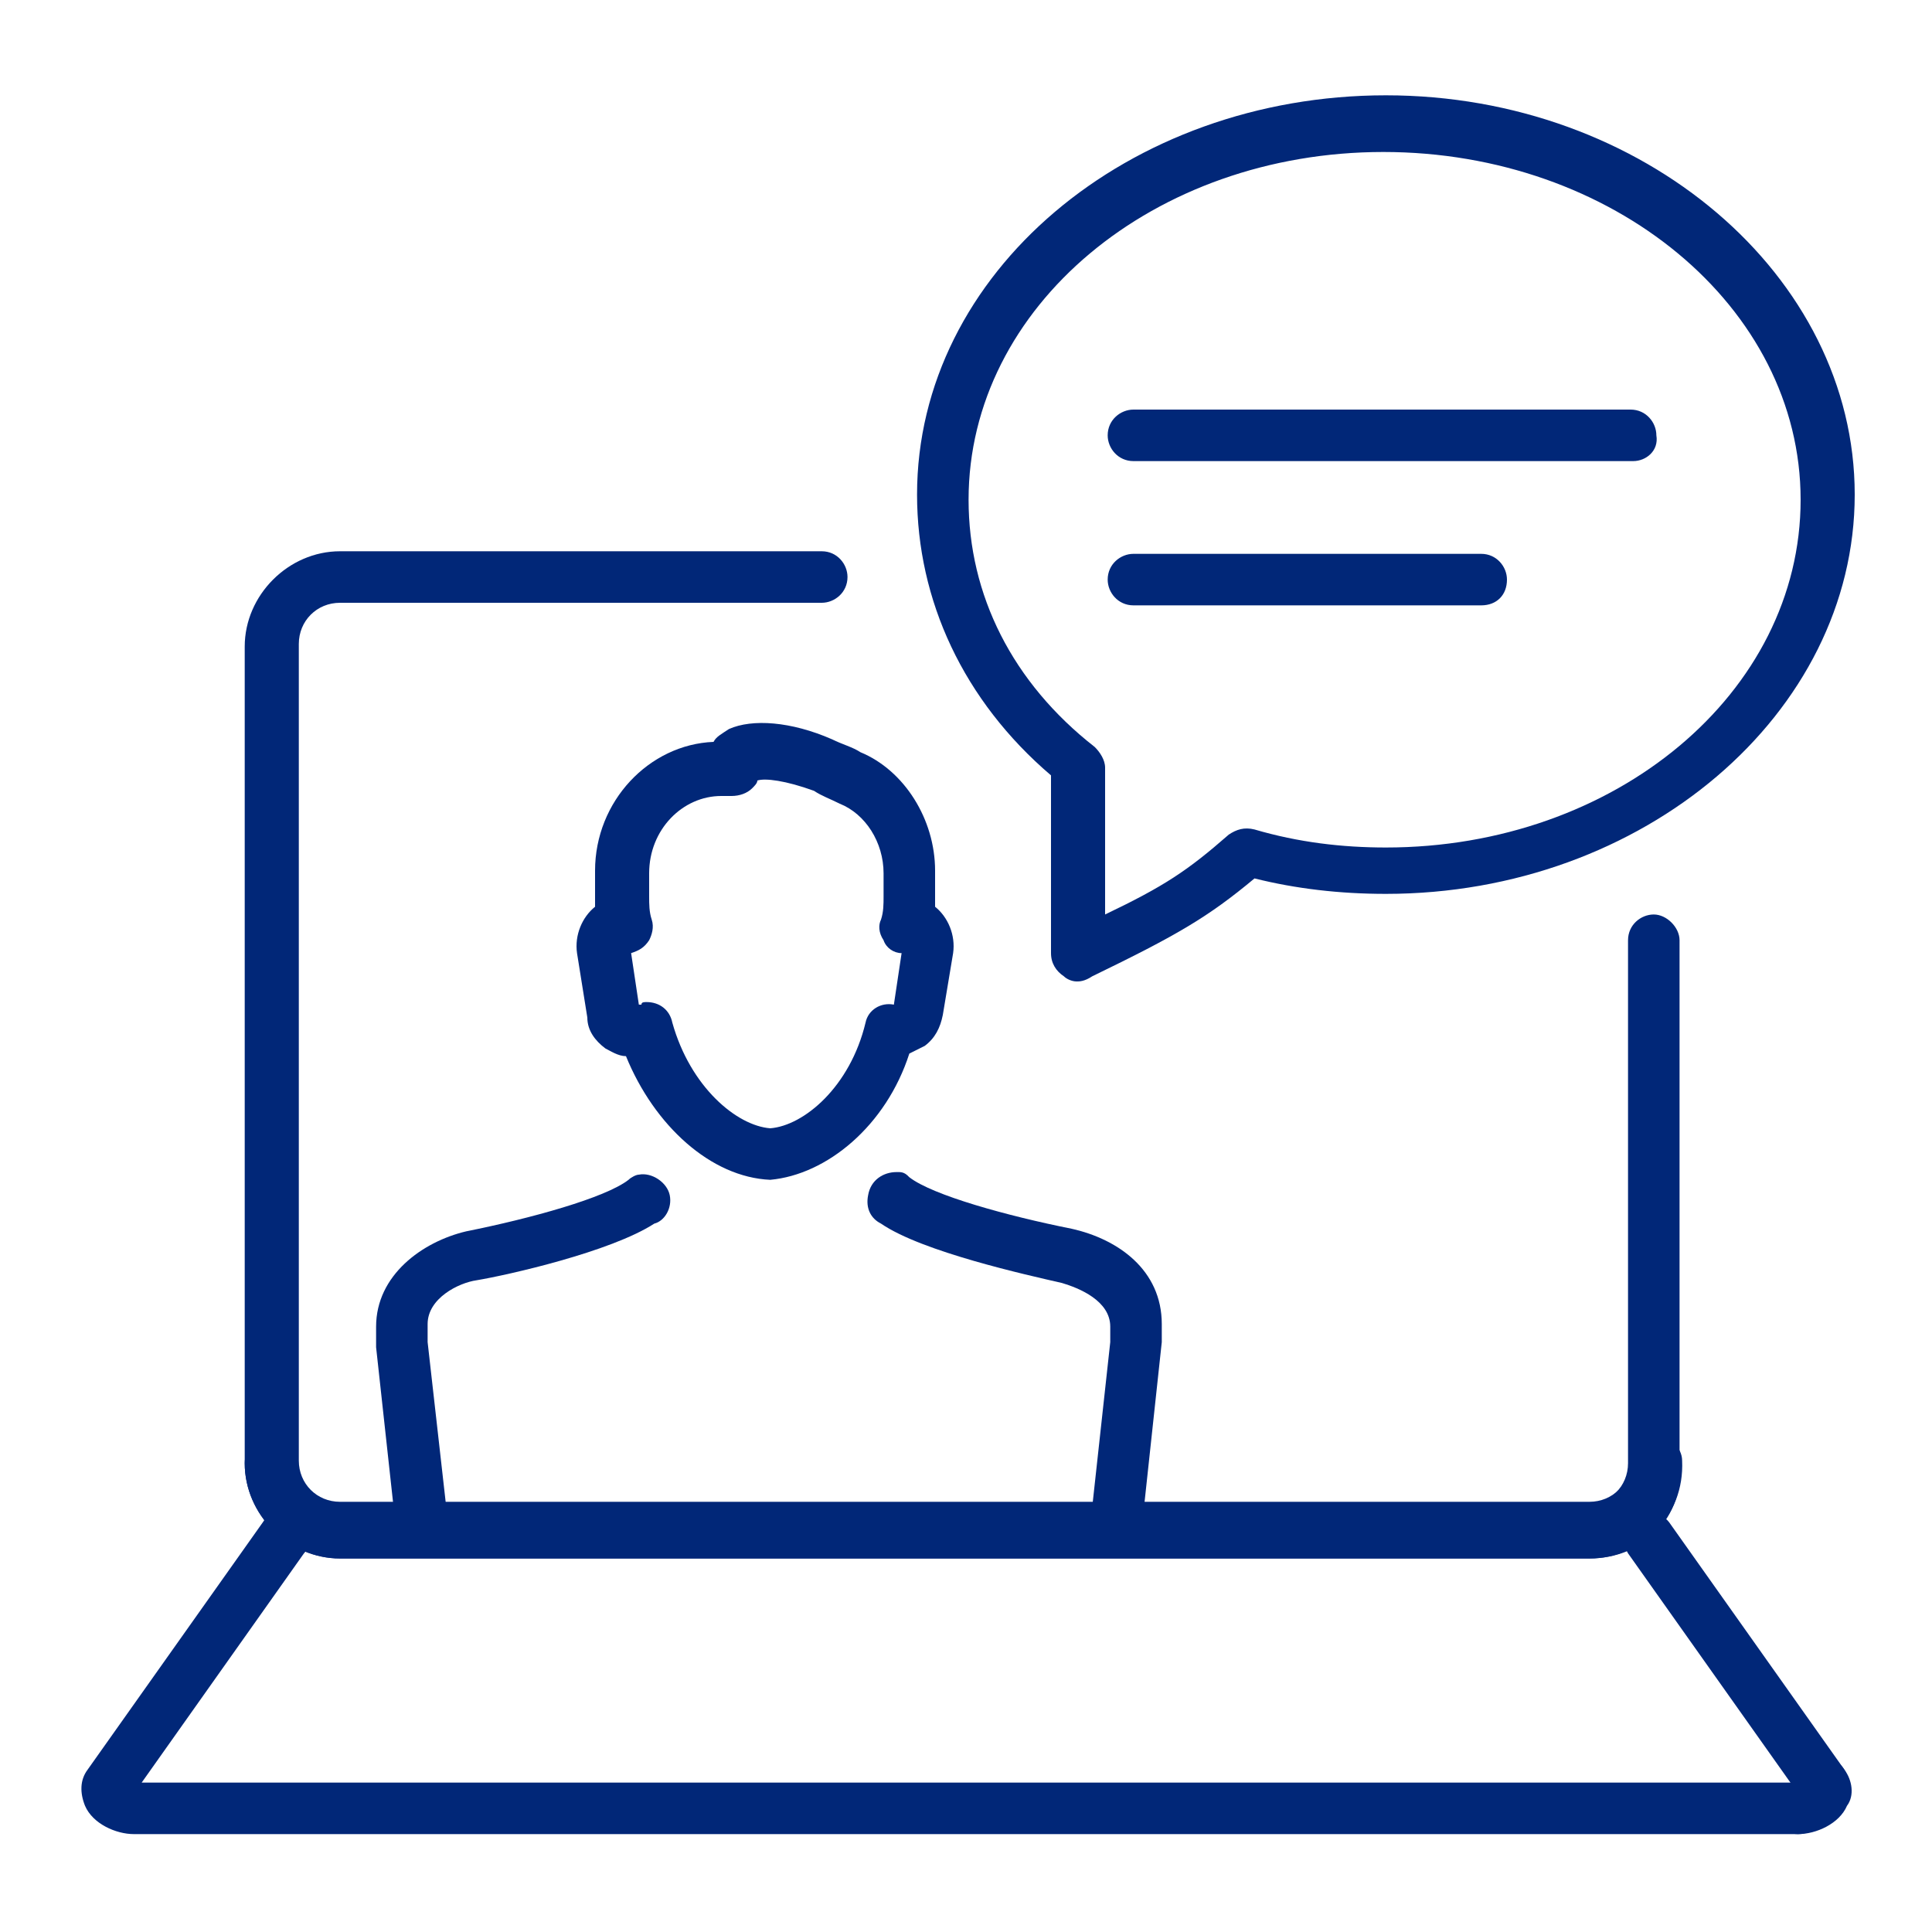
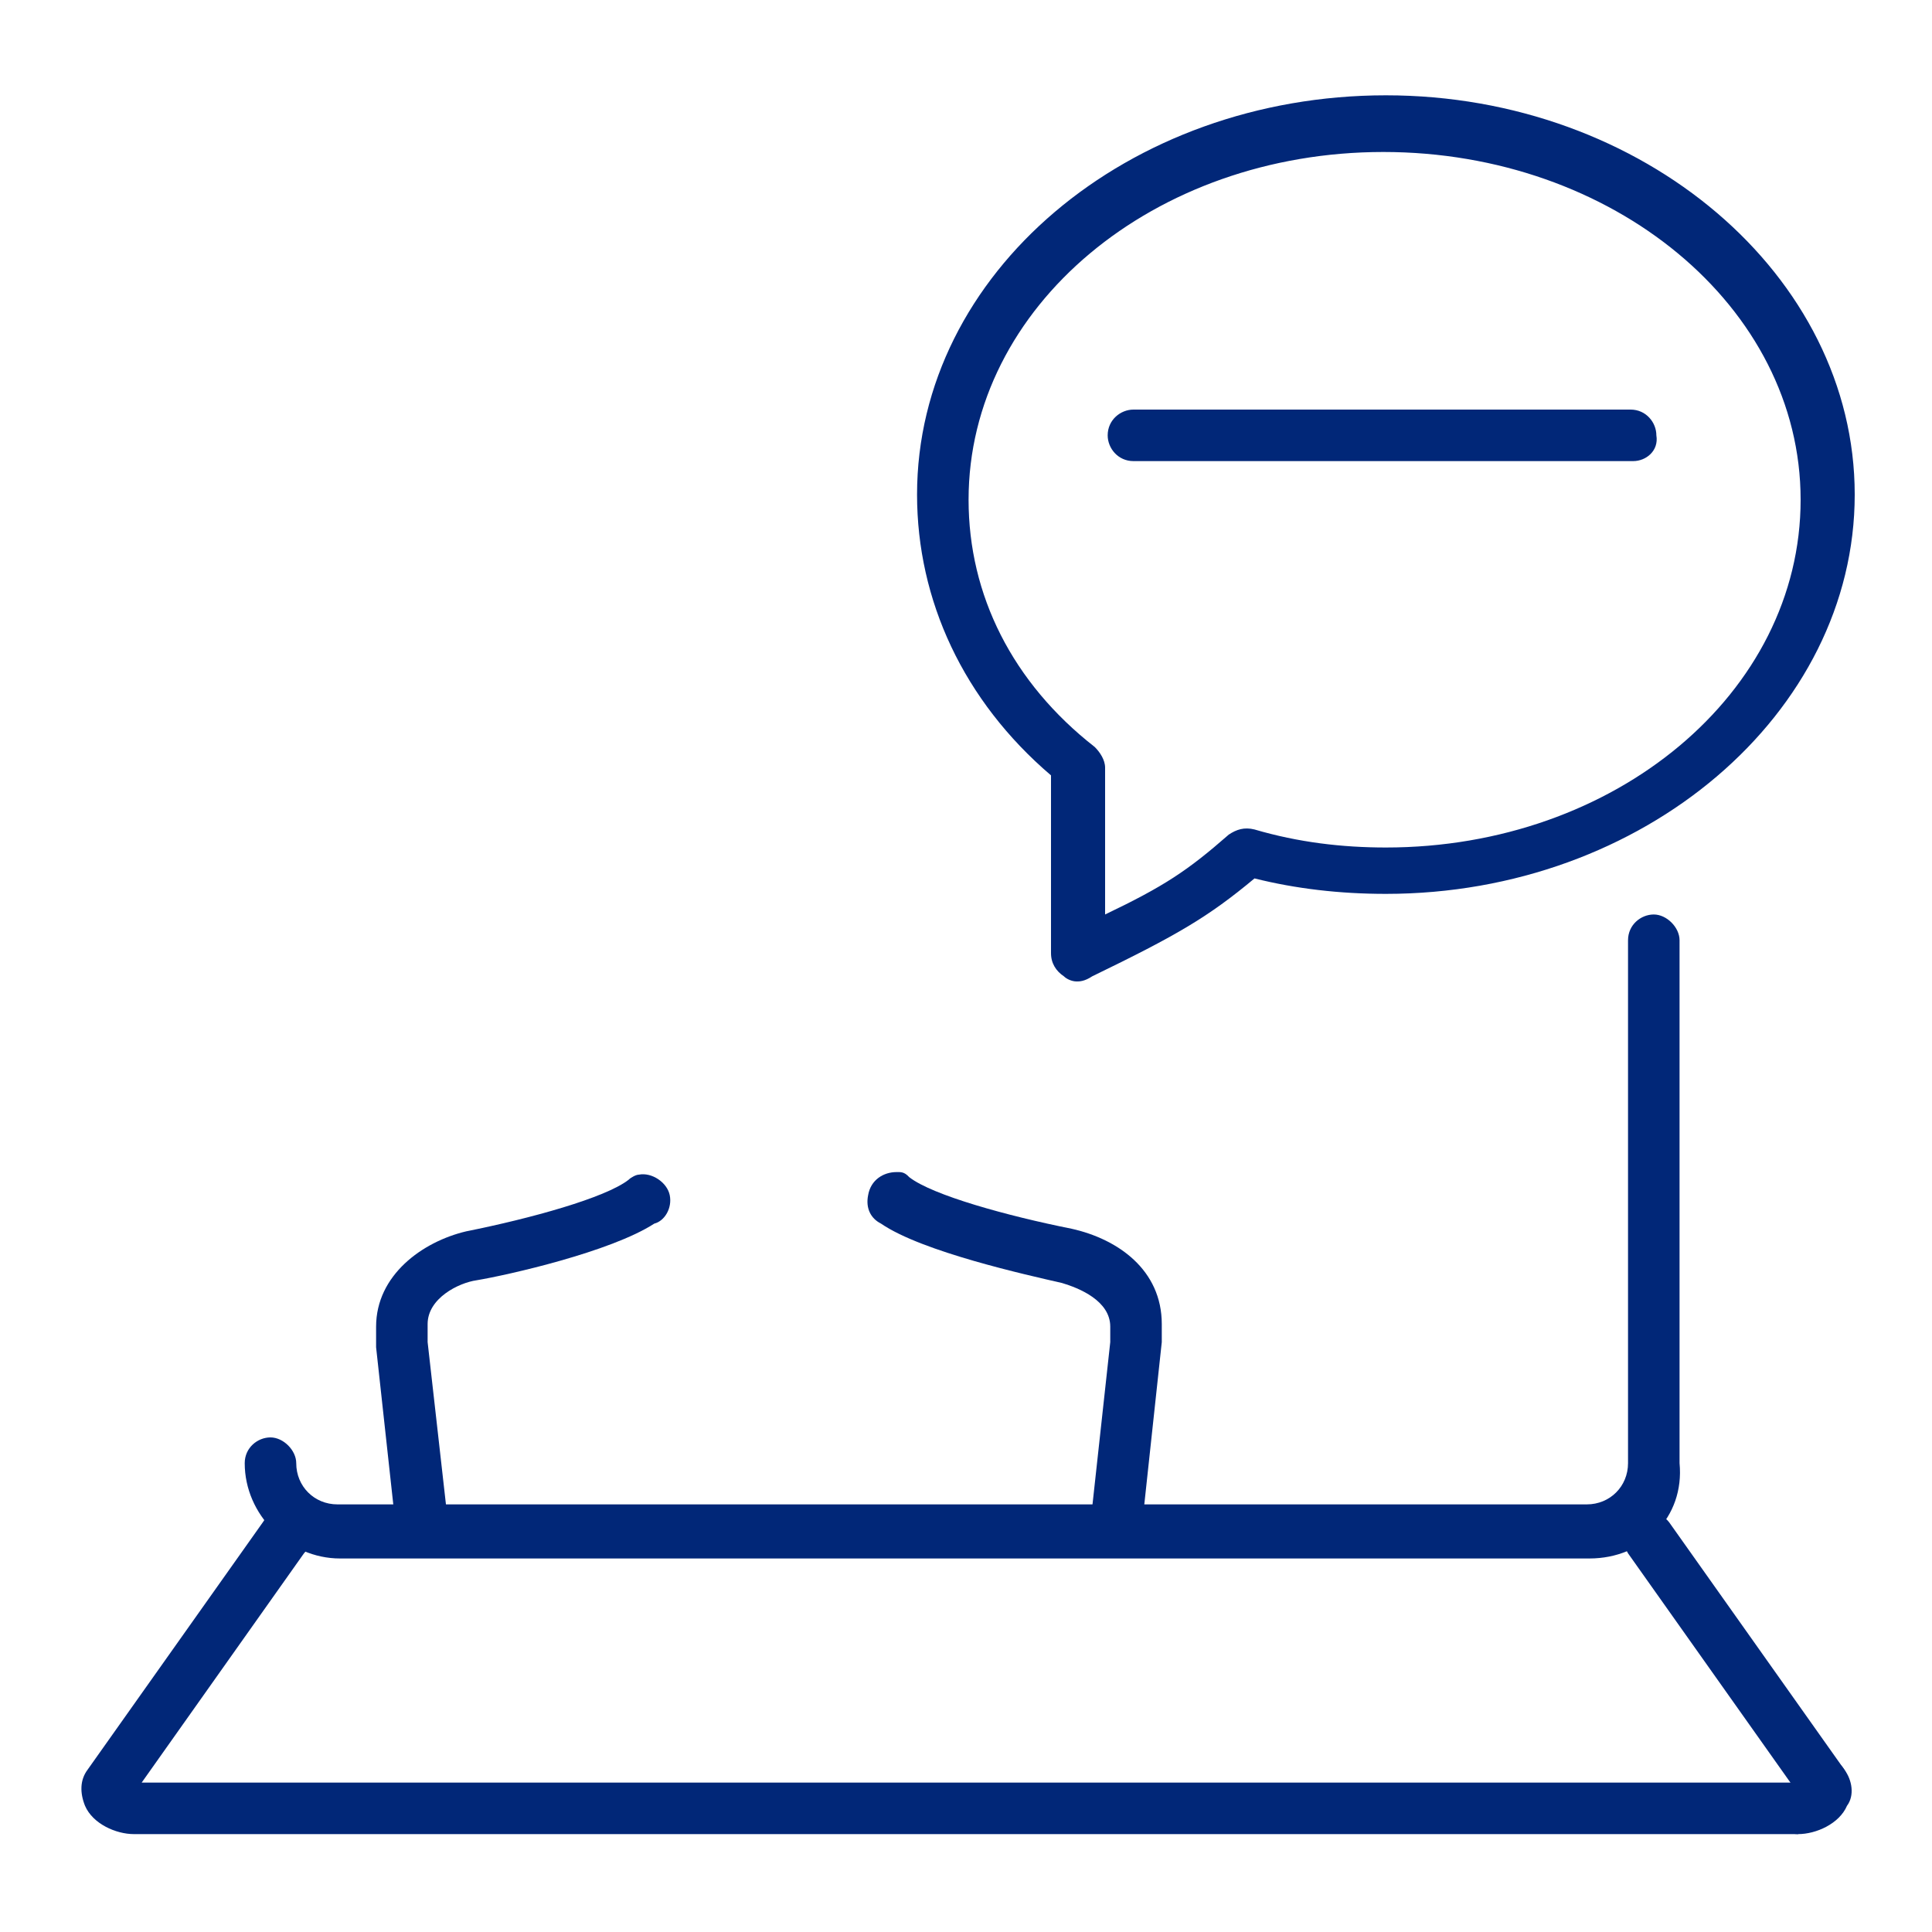
<svg xmlns="http://www.w3.org/2000/svg" version="1.1" id="Layer_1" x="0px" y="0px" width="75px" height="75px" viewBox="0 0 75 75" style="enable-background:new 0 0 75 75;" xml:space="preserve">
  <style type="text/css">
	.st0{fill:#012778;}
	.st1{fill:#012778;stroke:#000D74;stroke-width:0.25;stroke-miterlimit:10;}
</style>
  <g>
    <g>
      <g>
-         <path class="st0" d="M61.7,60.5H13.2c-2,0-3.7-1.7-3.7-3.7V25.1c0-2,1.7-3.7,3.7-3.7h18.7c0.6,0,1,0.5,1,1c0,0.6-0.5,1-1,1H13.2     c-0.9,0-1.6,0.7-1.6,1.6v31.7c0,0.9,0.7,1.6,1.6,1.6h48.5c0.9,0,1.6-0.7,1.6-1.6c0-0.6,0.5-1,1-1s1,0.5,1,1     C65.4,58.9,63.7,60.5,61.7,60.5z" />
-       </g>
+         </g>
      <g>
        <path class="st0" d="M61.7,60.5H13.2c-2,0-3.7-1.7-3.7-3.7c0-0.6,0.5-1,1-1s1,0.5,1,1c0,0.9,0.7,1.6,1.6,1.6h48.5     c0.9,0,1.6-0.7,1.6-1.6V36.5c0-0.6,0.5-1,1-1s1,0.5,1,1v20.3C65.4,58.9,63.8,60.5,61.7,60.5z" />
      </g>
      <g>
        <path class="st0" d="M70.8,70.3c-0.3,0-0.6-0.2-0.8-0.4l-6.8-9.6c-0.3-0.5-0.2-1.1,0.2-1.4c0.5-0.3,1.1-0.2,1.4,0.2l6.8,9.6     c0.3,0.5,0.2,1.1-0.2,1.4C71.2,70.2,71,70.3,70.8,70.3z" />
      </g>
      <g>
        <path class="st0" d="M69.8,71.2c-0.6,0-1-0.5-1-1c0-0.6,0.4-1,1-1c0-0.3,0.2-0.5,0.4-0.7c0.5-0.3,1.1-0.3,1.4,0.2     c0.3,0.4,0.4,1,0.1,1.4C71.4,70.8,70.5,71.2,69.8,71.2z M70,69.9L70,69.9L70,69.9z" />
      </g>
      <g>
-         <path class="st0" d="M69.8,71.2H5.2c-0.7,0-1.6-0.4-1.9-1.1c-0.2-0.5-0.2-1,0.1-1.4l6.8-9.6c0.3-0.5,1-0.6,1.4-0.2     c0.5,0.3,0.6,1,0.2,1.4l-6.3,8.9l64.2,0c0.6,0,1,0.5,1,1S70.4,71.2,69.8,71.2z" />
+         <path class="st0" d="M69.8,71.2H5.2c-0.7,0-1.6-0.4-1.9-1.1c-0.2-0.5-0.2-1,0.1-1.4l6.8-9.6c0.3-0.5,1-0.6,1.4-0.2     c0.5,0.3,0.6,1,0.2,1.4l-6.3,8.9l64.2,0c0.6,0,1,0.5,1,1z" />
      </g>
      <g>
-         <path class="st0" d="M29.9,45.8c-2.3-0.1-4.5-2.1-5.6-4.8c-0.3,0-0.6-0.2-0.8-0.3c-0.4-0.3-0.7-0.7-0.7-1.2L22.4,37     c-0.1-0.7,0.2-1.4,0.7-1.8c0-0.2,0-0.4,0-0.5v-0.9c0-2.7,2.1-4.9,4.6-5c0.1-0.2,0.3-0.3,0.6-0.5c0.9-0.4,2.4-0.3,4,0.4     c0.4,0.2,0.8,0.3,1.1,0.5c1.7,0.7,2.9,2.6,2.9,4.6v0.9c0,0.2,0,0.4,0,0.5c0.5,0.4,0.8,1.1,0.7,1.8l-0.4,2.4     c-0.1,0.5-0.3,0.9-0.7,1.2c-0.2,0.1-0.4,0.2-0.6,0.3C34.4,43.7,32.1,45.6,29.9,45.8z M25.1,38.9c0.5,0,0.9,0.3,1,0.8     c0.7,2.5,2.5,4,3.8,4.1c1.3-0.1,3.1-1.6,3.7-4.1c0.1-0.5,0.6-0.8,1.1-0.7l0.3-2l0,0c-0.3,0-0.6-0.2-0.7-0.5     c-0.2-0.3-0.2-0.6-0.1-0.8c0.1-0.3,0.1-0.6,0.1-0.9v-0.9c0-1.2-0.7-2.3-1.7-2.7c-0.4-0.2-0.7-0.3-1-0.5c-1.1-0.4-1.9-0.5-2.2-0.4     c0,0.1-0.1,0.2-0.2,0.3c-0.2,0.2-0.5,0.3-0.8,0.3H28c-1.5,0-2.8,1.3-2.8,3v0.9c0,0.3,0,0.6,0.1,0.9c0.1,0.3,0,0.6-0.1,0.8     c-0.2,0.3-0.4,0.4-0.7,0.5l0,0l0.3,2l0.1,0C24.9,38.9,25,38.9,25.1,38.9z" />
-       </g>
+         </g>
      <g>
        <path class="st0" d="M16.3,59.6c-0.5,0-1-0.4-1-0.9l-0.7-6.4l0-0.8c0-2,1.8-3.3,3.5-3.7c2.5-0.5,5.4-1.3,6.3-2     c0.1-0.1,0.3-0.2,0.4-0.2c0.5-0.1,1.1,0.3,1.2,0.8c0.1,0.5-0.2,1-0.6,1.1c-1.7,1.1-5.7,2-6.9,2.2c-0.7,0.1-1.9,0.7-1.9,1.7v0.7     l0.7,6.2c0.1,0.6-0.3,1.1-0.9,1.1C16.4,59.6,16.4,59.6,16.3,59.6z" />
      </g>
      <g>
        <path class="st0" d="M43.4,59.6c0,0-0.1,0-0.1,0c-0.6-0.1-1-0.6-0.9-1.1l0.7-6.4l0-0.6c0-1-1.2-1.5-1.9-1.7     c-1.3-0.3-5.4-1.2-7-2.3c-0.4-0.2-0.6-0.6-0.5-1.1c0.1-0.6,0.6-0.9,1.1-0.9l0.1,0c0.2,0,0.3,0.1,0.4,0.2c0.9,0.7,3.8,1.5,6.3,2     c1.8,0.4,3.5,1.6,3.5,3.7v0.7l-0.7,6.5C44.4,59.2,43.9,59.6,43.4,59.6z" />
      </g>
      <g>
        <path class="st0" d="M41.8,38.1c-0.2,0-0.4-0.1-0.5-0.2c-0.3-0.2-0.5-0.5-0.5-0.9l0-6.9c-3.4-2.9-5.2-6.8-5.2-10.9     c0-8.6,8.2-15.5,18.2-15.5c10,0,18.2,7,18.2,15.5s-8.2,15.5-18.2,15.5c-1.8,0-3.5-0.2-5.1-0.6c-1.8,1.5-3,2.2-6.3,3.8     C42.1,38.1,41.9,38.1,41.8,38.1z M53.7,5.9c-8.9,0-16.1,6-16.1,13.5c0,3.7,1.7,7.1,4.9,9.6c0.2,0.2,0.4,0.5,0.4,0.8l0,5.7     c2.3-1.1,3.2-1.7,4.8-3.1c0.3-0.2,0.6-0.3,1-0.2c1.7,0.5,3.4,0.7,5.1,0.7c8.9,0,16.1-6,16.1-13.5S62.6,5.9,53.7,5.9z" />
      </g>
      <g>
        <path class="st0" d="M63.4,17.9H44c-0.6,0-1-0.5-1-1c0-0.6,0.5-1,1-1h19.3c0.6,0,1,0.5,1,1C64.4,17.5,63.9,17.9,63.4,17.9z" />
      </g>
      <g>
-         <path class="st0" d="M57.5,23.5H44c-0.6,0-1-0.5-1-1c0-0.6,0.5-1,1-1h13.5c0.6,0,1,0.5,1,1C58.5,23.1,58.1,23.5,57.5,23.5z" />
-       </g>
+         </g>
    </g>
  </g>
</svg>